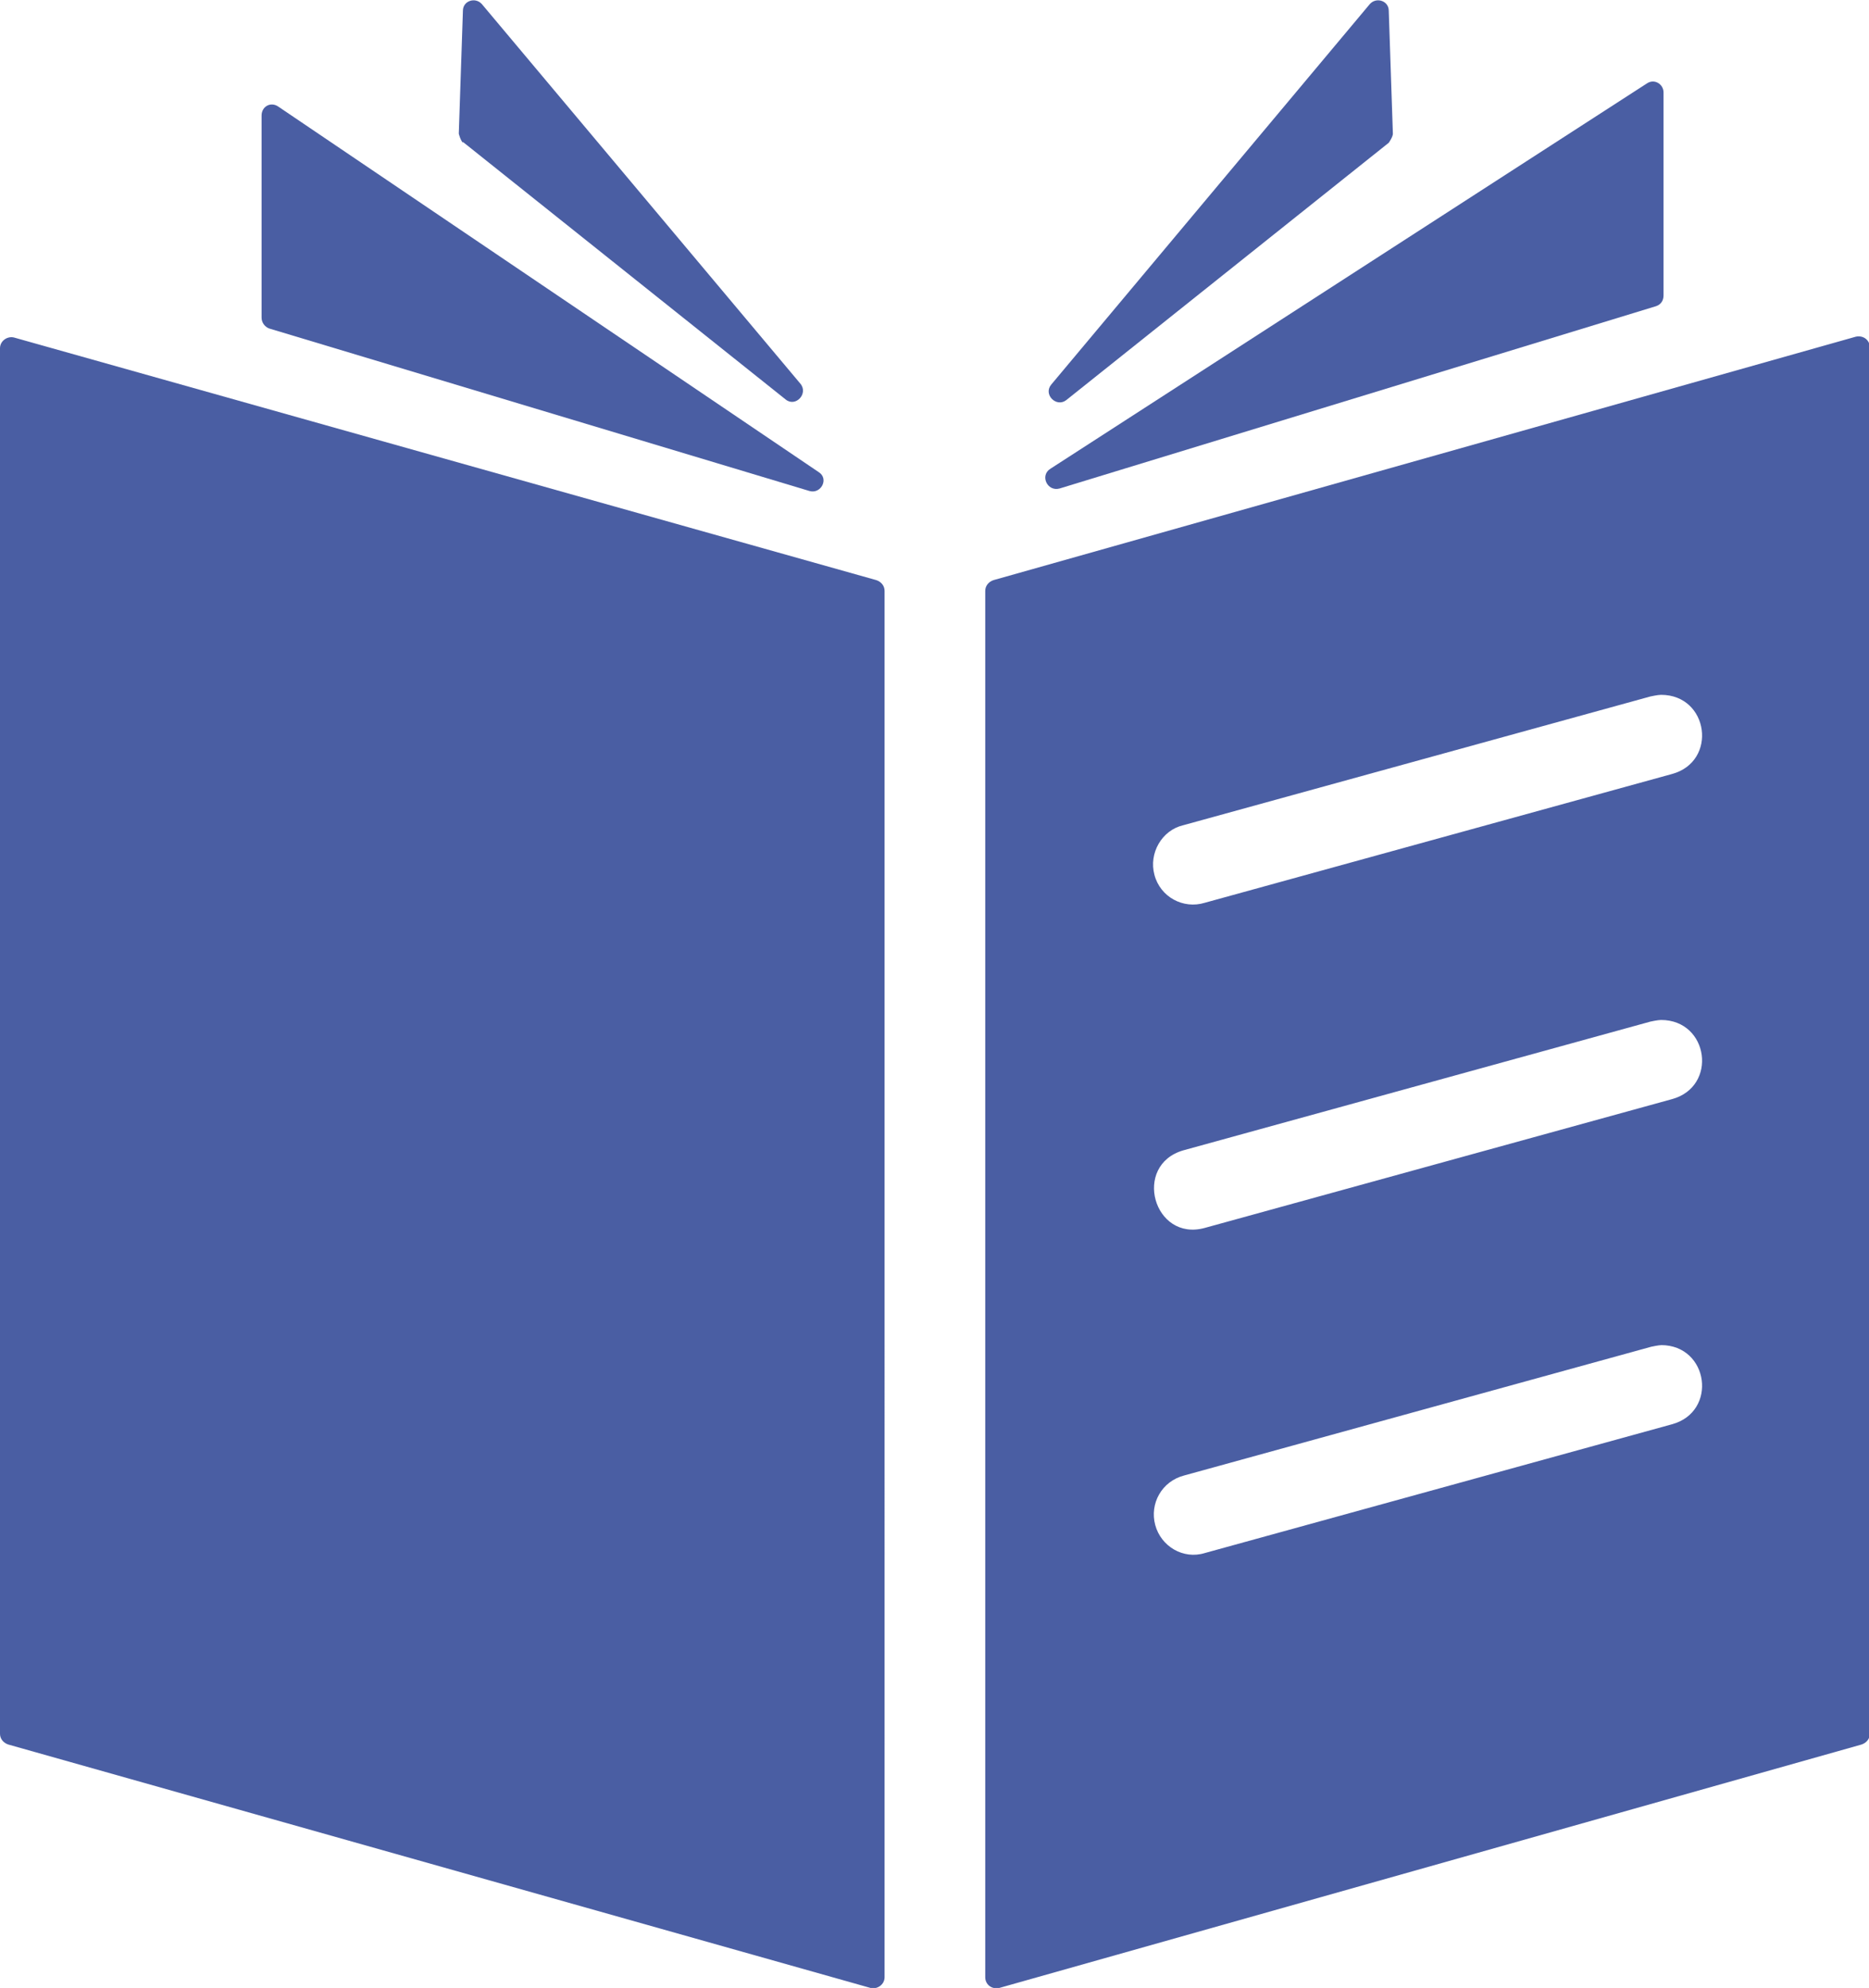
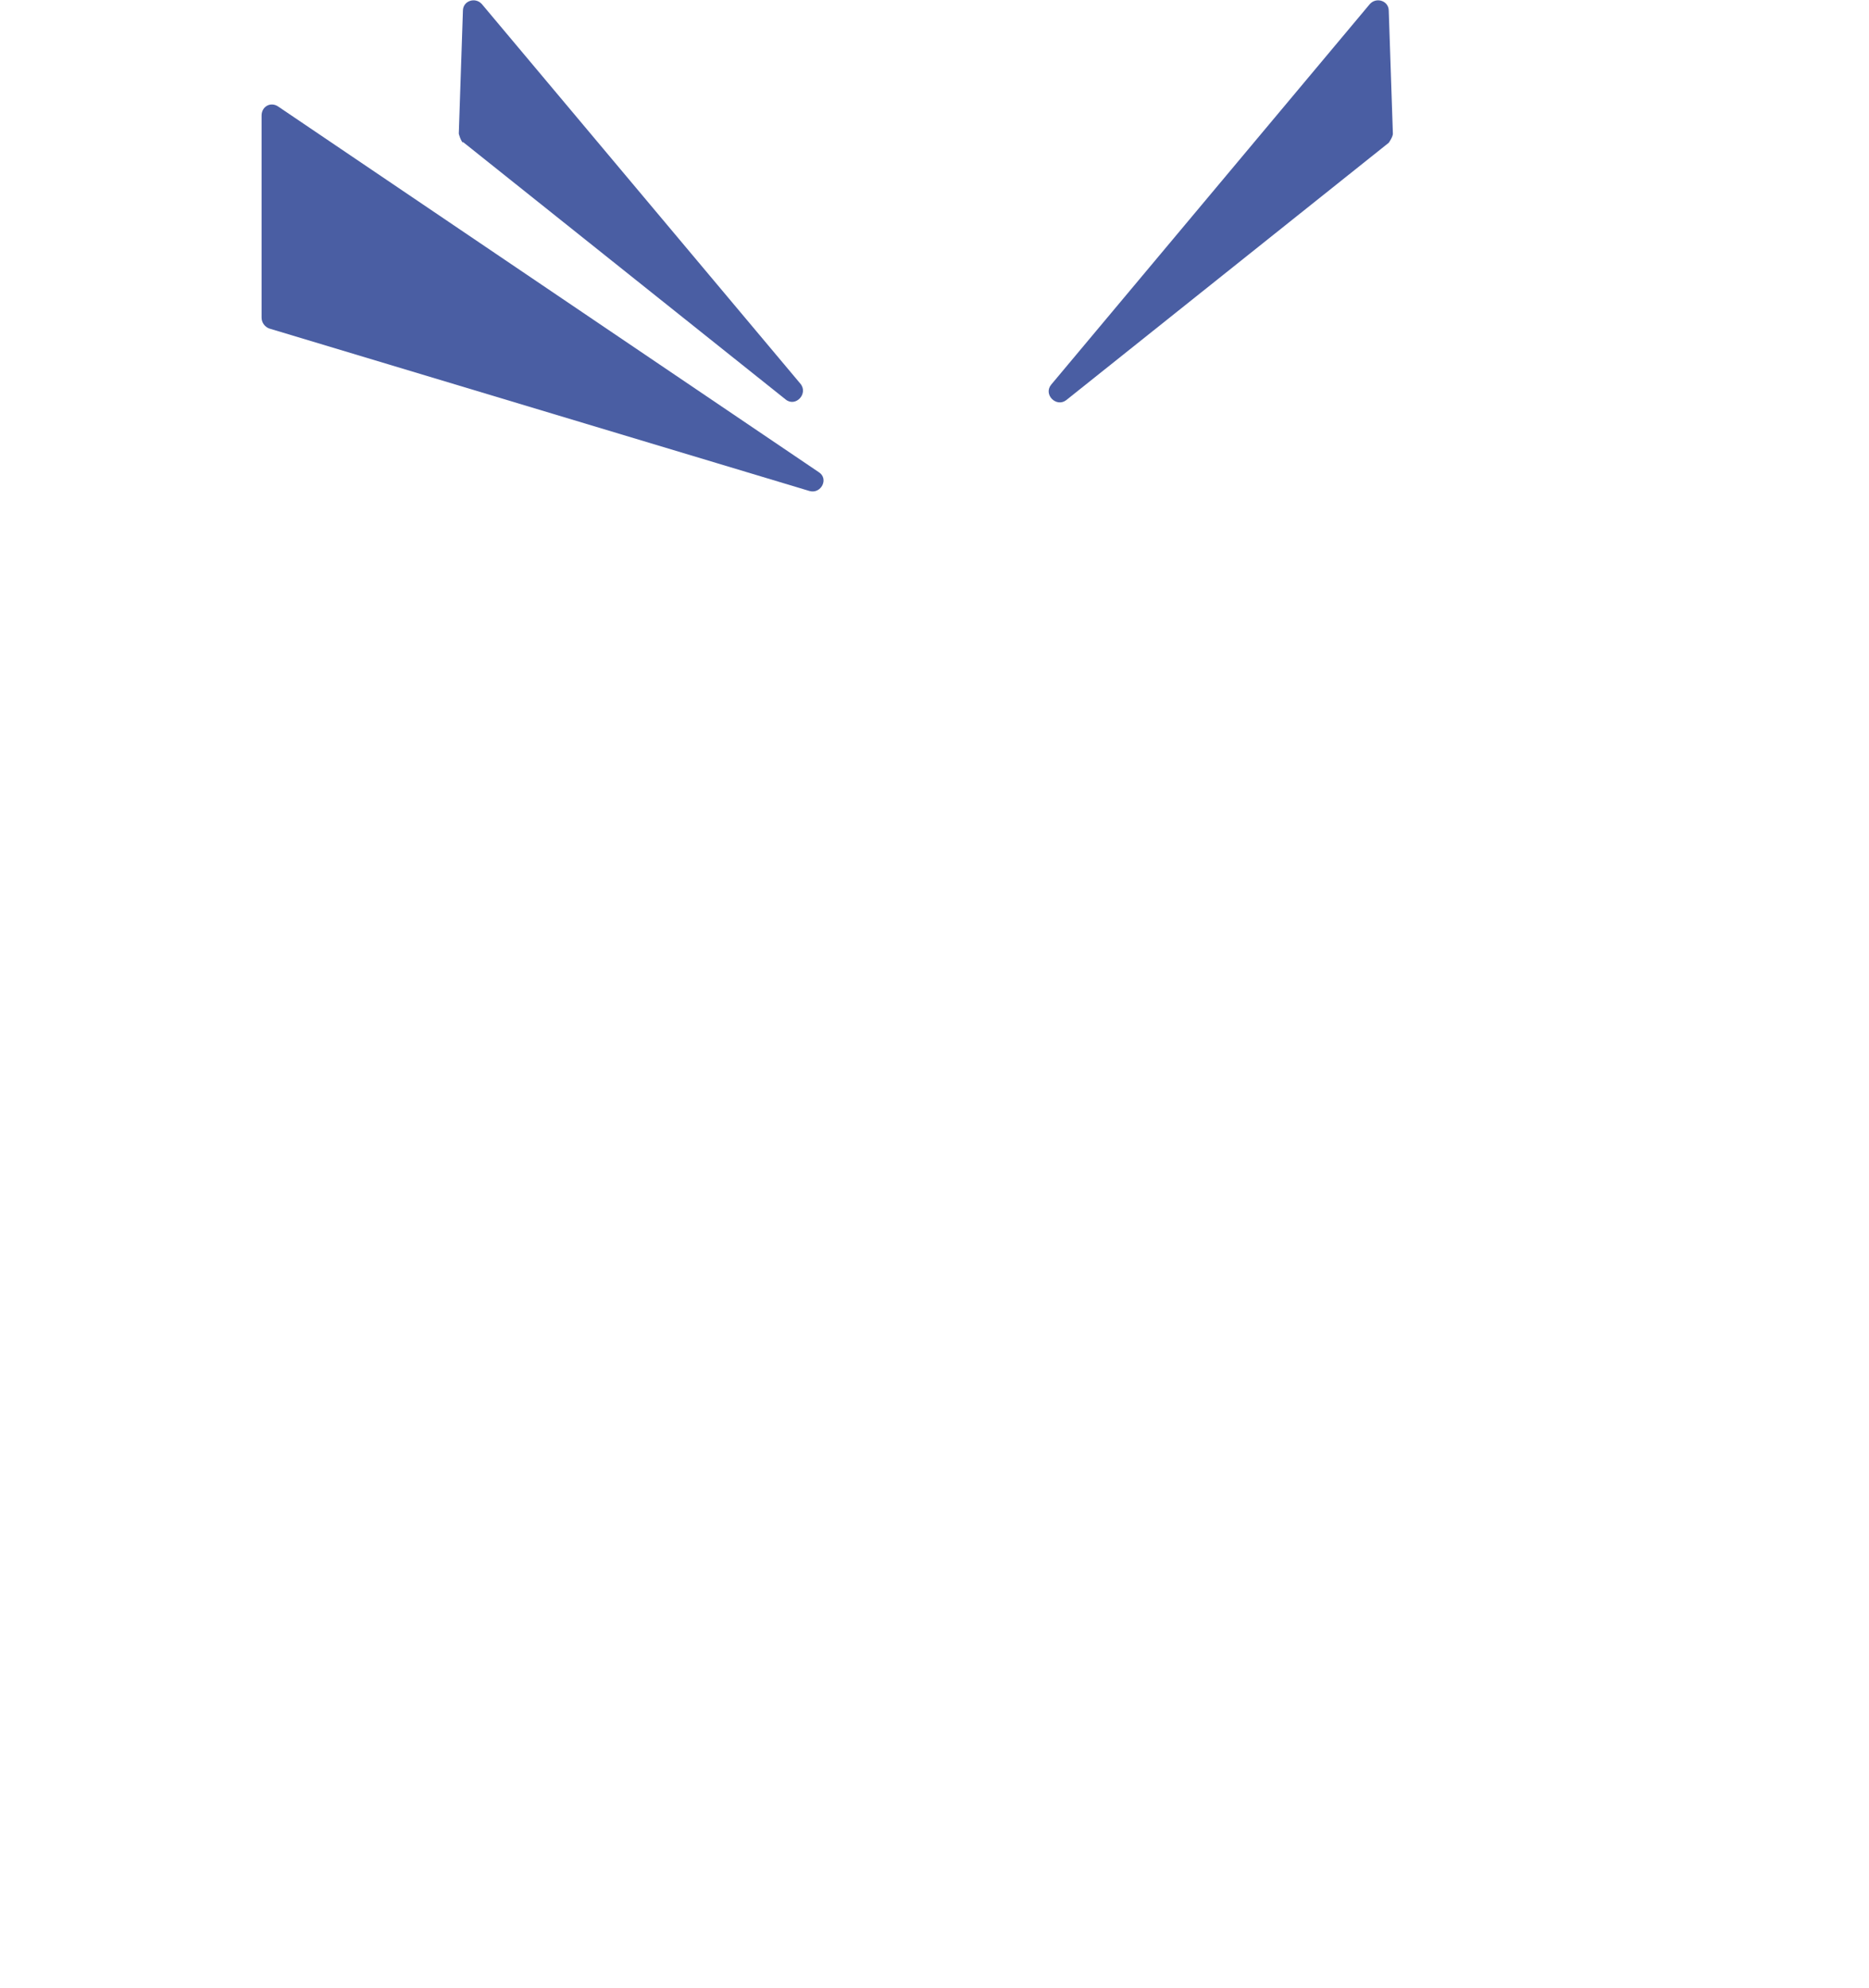
<svg xmlns="http://www.w3.org/2000/svg" id="_レイヤー_2" viewBox="0 0 22.65 24.09">
  <defs>
    <style>.cls-1{fill:#4a5ea3;}</style>
  </defs>
  <g id="OKJ">
    <g>
-       <path class="cls-1" d="M0,4.21V21.01c0,.06,.04,.11,.1,.13l10.45,2.95c.08,.02,.17-.04,.17-.13V7.16c0-.06-.04-.11-.1-.13L.17,4.09c-.08-.02-.17,.04-.17,.13Zm22.49-.13l-10.45,2.95c-.06,.02-.1,.07-.1,.13V23.96c0,.09,.08,.15,.17,.13l10.45-2.95c.06-.02,.1-.07,.1-.13V4.21c0-.09-.08-.15-.17-.13Zm-2.36,4.34c.58,0,.69,.81,.13,.96l-5.66,1.56c-.26,.08-.54-.07-.61-.34-.07-.26,.09-.54,.35-.6l5.66-1.56s.09-.02,.13-.02h0Zm0,3.94c.58,0,.69,.81,.13,.96l-5.66,1.56c-.62,.17-.88-.76-.26-.94l5.66-1.56s.09-.02,.13-.02h0Zm0,3.94c.58,0,.69,.81,.13,.96l-5.66,1.56c-.26,.08-.53-.08-.6-.34-.07-.26,.08-.53,.35-.6l5.66-1.56s.09-.02,.13-.02h0Z" />
-       <path class="cls-1" d="M19.96,1.01l-7.23,4.67c-.13,.08-.04,.28,.11,.24l7.23-2.21c.06-.02,.09-.07,.09-.13V1.12c0-.1-.11-.17-.2-.11Z" />
      <path class="cls-1" d="M16.6,.05l-3.86,4.61c-.1,.12,.06,.28,.18,.19l3.91-3.12s.05-.07,.05-.11l-.05-1.49c0-.12-.15-.17-.23-.08Z" />
      <path class="cls-1" d="M5.61,1.72l3.91,3.12c.12,.1,.28-.07,.18-.19L5.84,.05c-.08-.09-.23-.04-.23,.08l-.05,1.49s.02,.08,.05,.11Z" />
      <path class="cls-1" d="M3.26,3.98l6.55,1.97c.14,.04,.24-.15,.11-.23L3.37,1.29c-.09-.06-.2,0-.2,.11V3.85c0,.06,.04,.11,.09,.13Z" />
    </g>
  </g>
</svg>